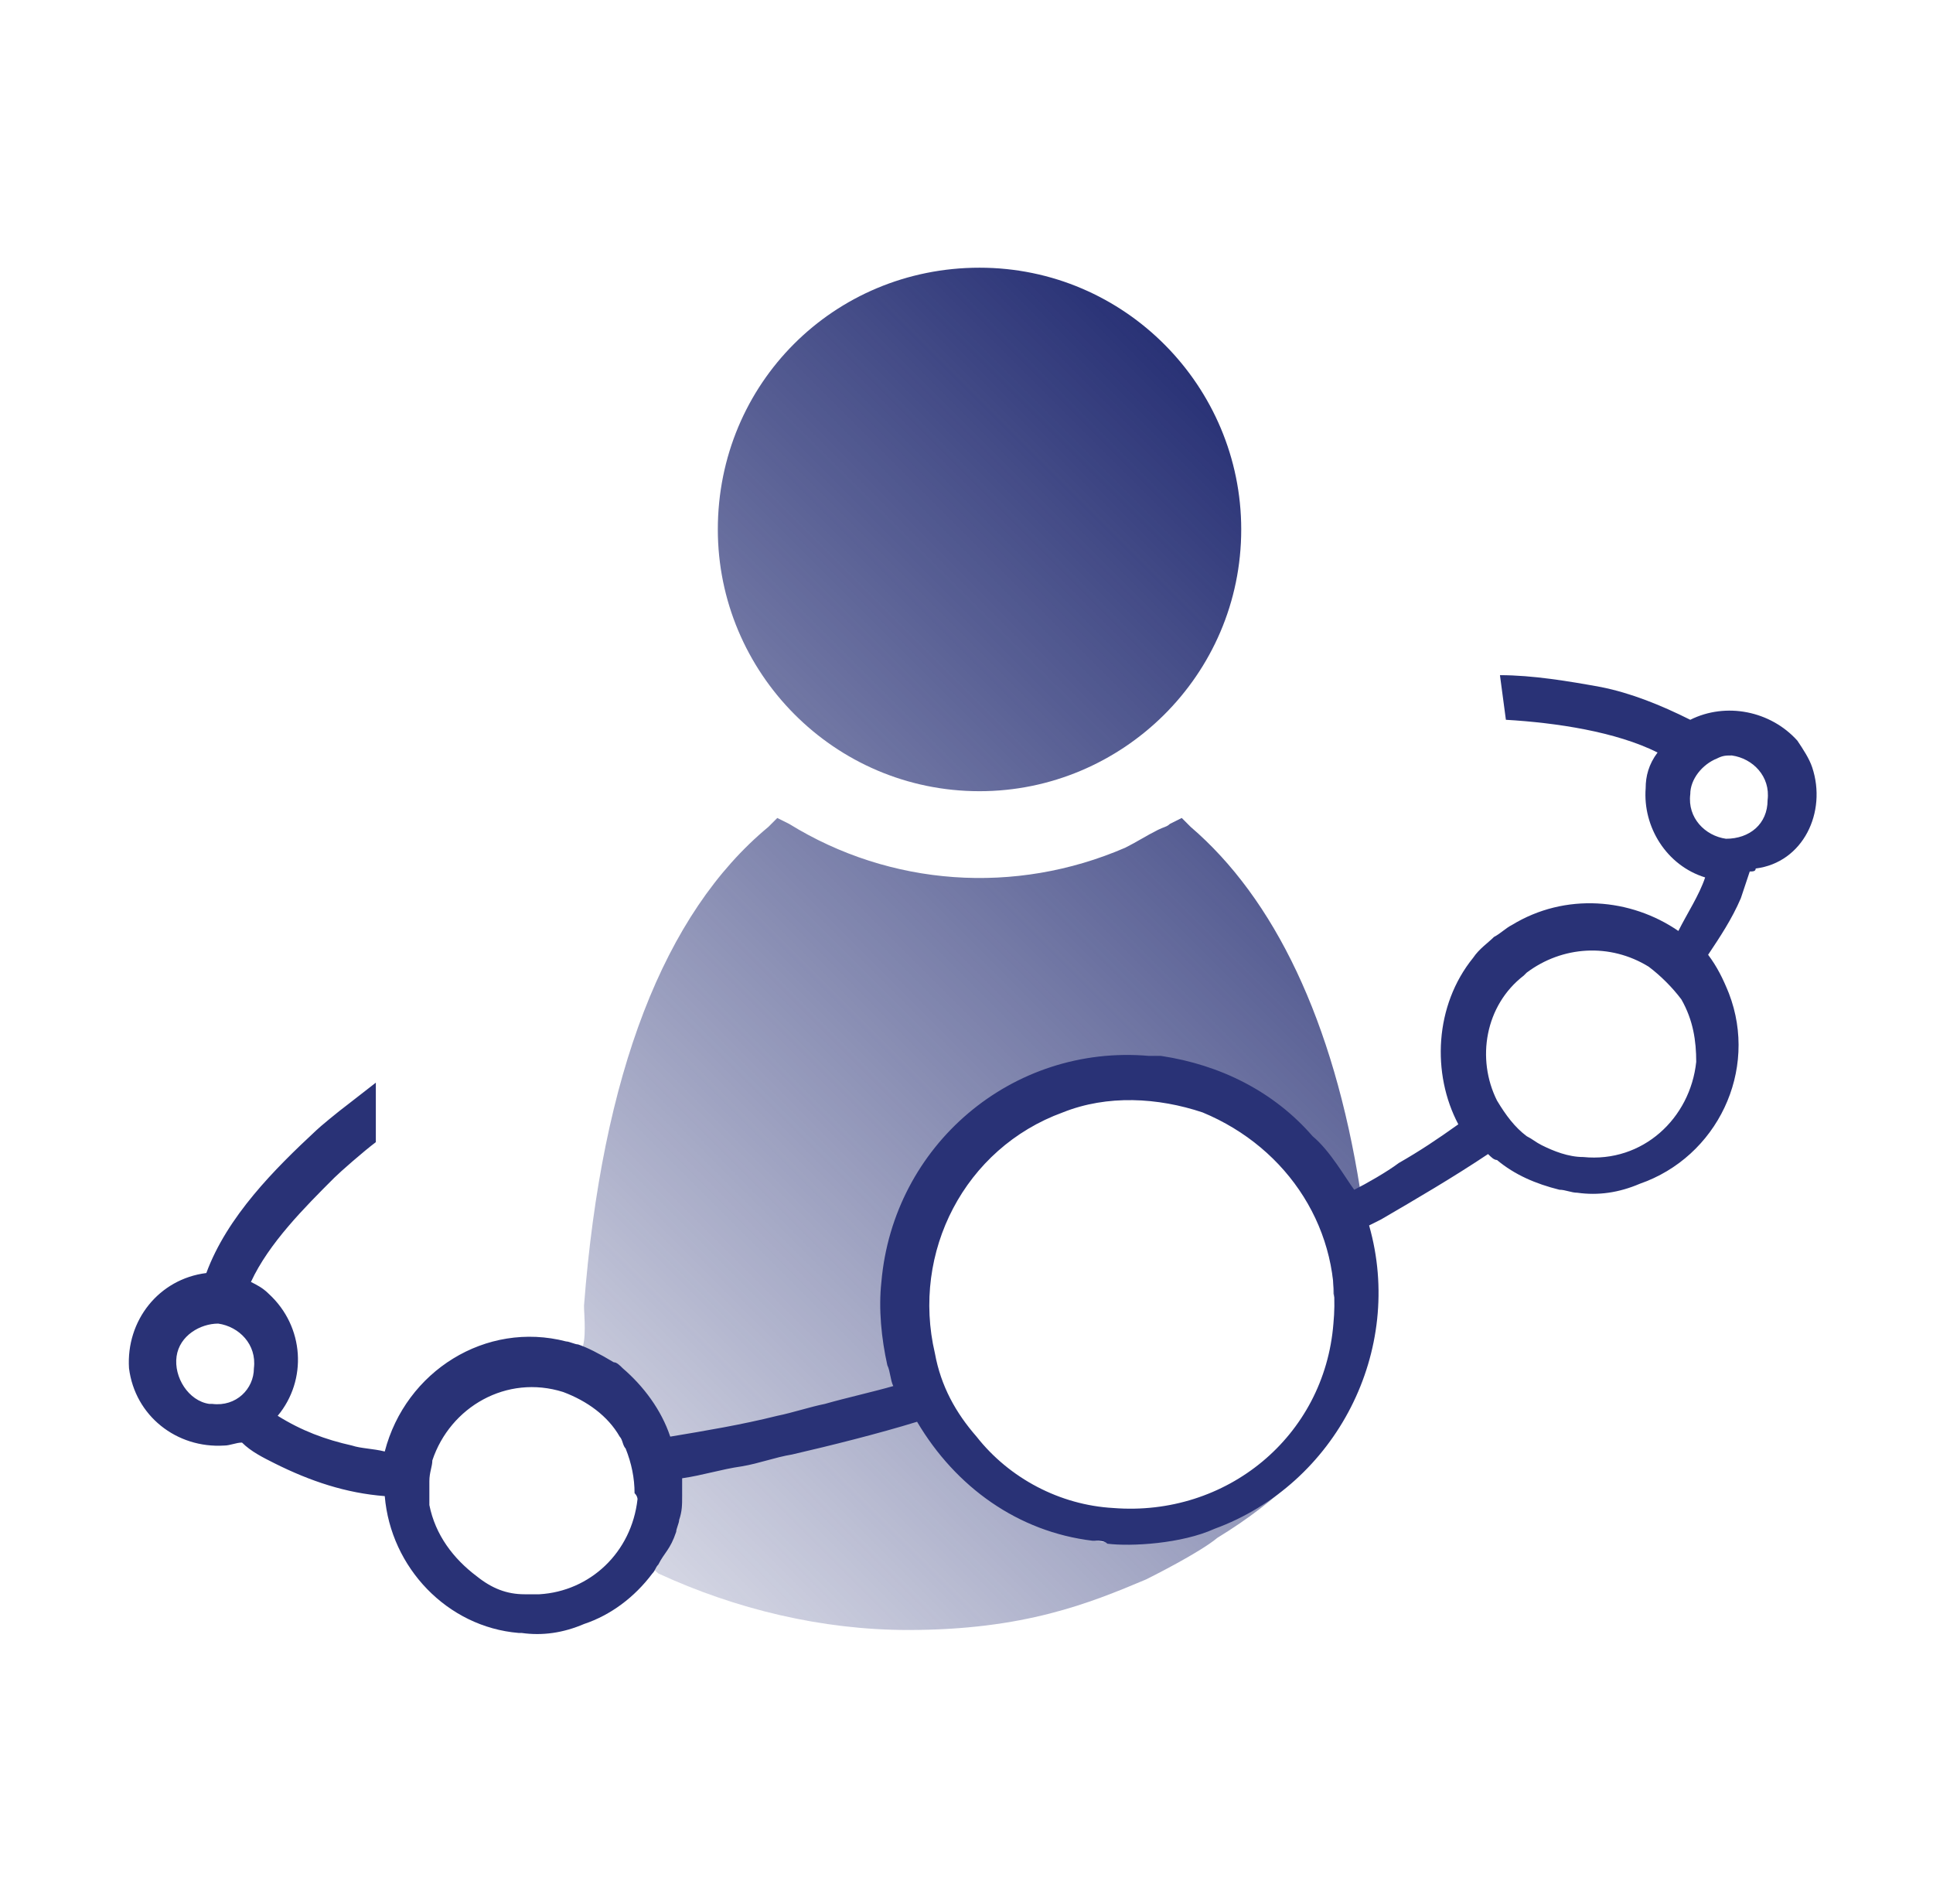
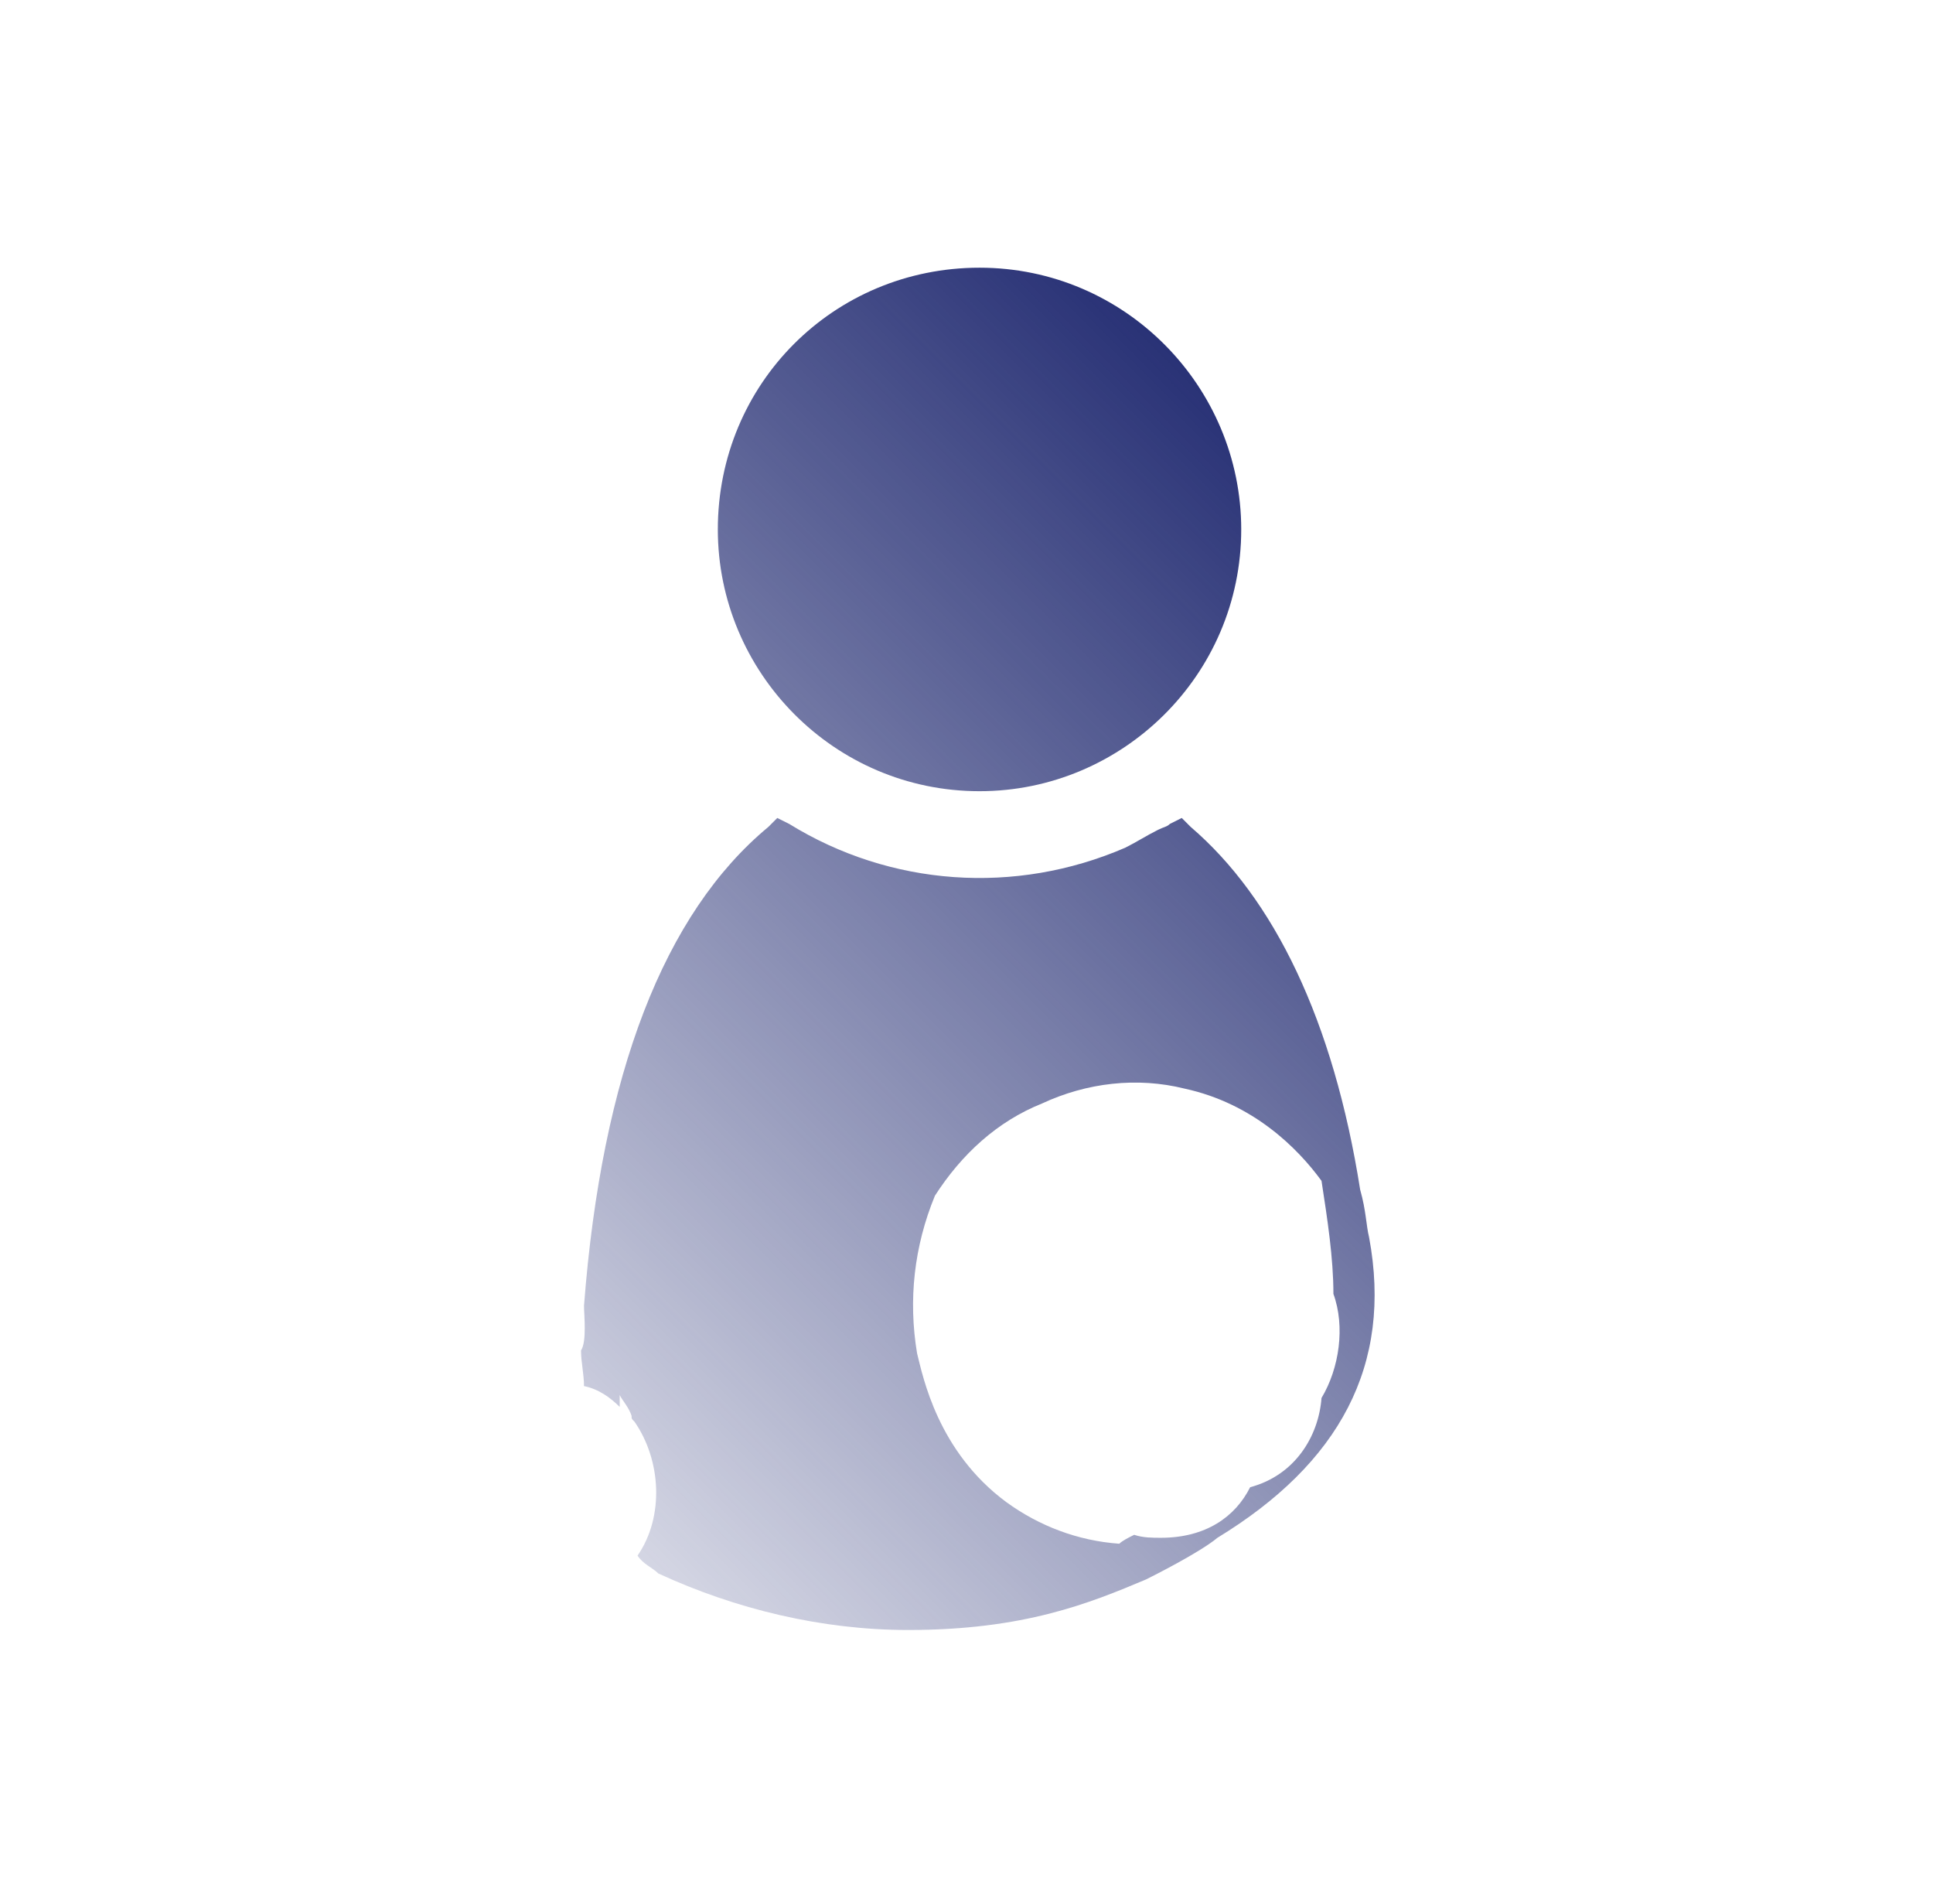
<svg xmlns="http://www.w3.org/2000/svg" width="65" height="64" viewBox="0 0 65 64" fill="none">
  <path d="M32.938 26.6C37.738 26.6 41.738 22.7 41.738 17.8C41.738 13 37.838 9 32.938 9C28.038 9 24.138 12.9 24.138 17.8C24.138 22.6 28.038 26.6 32.938 26.6ZM46.038 41.6C45.938 41.2 45.938 40.7 45.738 40C44.838 34.3 42.838 30.2 40.038 27.8L39.738 27.5L39.338 27.7C39.238 27.8 39.138 27.8 38.938 27.9C38.538 28.1 38.238 28.3 37.838 28.5C34.138 30.1 29.938 29.8 26.538 27.7L26.138 27.5L25.838 27.8C22.338 30.7 20.238 36.1 19.638 43.9C19.638 44.2 19.738 45.1 19.538 45.4C19.538 45.8 19.638 46.2 19.638 46.6C20.138 46.7 20.538 47 20.838 47.3C20.838 47.2 20.838 47 20.838 46.9C20.938 47.1 21.138 47.3 21.238 47.6C21.238 47.7 21.238 47.7 21.338 47.8C22.238 49.1 22.338 51 21.438 52.3C21.638 52.6 21.938 52.7 22.138 52.9C24.738 54.1 27.638 54.8 30.538 54.8C34.438 54.8 36.638 53.9 38.538 53.1C38.738 53 40.338 52.2 40.938 51.7C45.038 49.2 46.838 45.9 46.038 41.6ZM42.038 50C41.538 51 40.538 51.7 39.038 51.7C38.738 51.7 38.438 51.7 38.138 51.6C37.938 51.7 37.738 51.8 37.638 51.9C36.238 51.8 34.938 51.3 33.838 50.5C31.538 48.8 31.038 46.3 30.838 45.5C30.538 43.7 30.738 41.9 31.438 40.2C32.338 38.8 33.538 37.7 35.038 37.1C36.538 36.4 38.238 36.2 39.838 36.6C42.138 37.1 43.638 38.6 44.438 39.7C44.638 41 44.838 42.3 44.838 43.5C45.238 44.6 45.038 46 44.438 47C44.338 48.3 43.538 49.6 42.038 50Z" fill="url(#paint0_linear_309_6019)" />
-   <path d="M60.938 25.799C60.838 25.499 60.638 25.199 60.438 24.899C59.538 23.899 58.038 23.599 56.838 24.199C55.838 23.699 54.838 23.299 53.838 23.099C52.738 22.899 51.538 22.699 50.438 22.699L50.638 24.199C52.338 24.299 54.338 24.599 55.738 25.299C55.438 25.699 55.338 26.099 55.338 26.499C55.238 27.799 56.038 29.099 57.338 29.499C57.138 30.099 56.738 30.699 56.438 31.299C54.838 30.199 52.638 29.999 50.838 31.099C50.638 31.199 50.438 31.399 50.238 31.499C50.038 31.699 49.738 31.899 49.538 32.199C48.238 33.799 48.138 36.099 49.038 37.799C48.338 38.299 47.738 38.699 47.038 39.099C46.638 39.399 45.938 39.799 45.538 39.999C45.238 39.599 44.738 38.699 44.138 38.199C42.838 36.699 41.038 35.799 39.038 35.499C38.938 35.499 38.838 35.499 38.638 35.499C34.038 35.099 30.038 38.499 29.638 43.099C29.538 43.999 29.638 44.999 29.838 45.899C29.938 46.099 29.938 46.399 30.038 46.599C29.338 46.799 28.438 46.999 27.738 47.199C27.238 47.299 26.638 47.499 26.138 47.599C24.938 47.899 23.738 48.099 22.538 48.299C22.238 47.399 21.638 46.599 20.938 45.999C20.838 45.899 20.738 45.799 20.638 45.799C20.138 45.499 19.738 45.299 19.438 45.199C19.338 45.199 19.138 45.099 19.038 45.099C16.338 44.399 13.638 46.099 12.938 48.799C12.538 48.699 12.138 48.699 11.838 48.599C10.938 48.399 10.138 48.099 9.338 47.599C10.338 46.399 10.238 44.599 9.038 43.499C8.838 43.299 8.638 43.199 8.438 43.099C9.038 41.799 10.238 40.599 11.238 39.599C11.438 39.399 12.238 38.699 12.638 38.399V36.399L11.738 37.099C11.338 37.399 10.738 37.899 10.638 37.999C9.238 39.299 7.638 40.899 6.938 42.799C5.338 42.999 4.238 44.399 4.338 45.999C4.538 47.599 5.938 48.699 7.538 48.599C7.738 48.599 7.938 48.499 8.138 48.499C8.438 48.799 8.838 48.999 9.238 49.199C10.438 49.799 11.638 50.199 12.938 50.299C13.138 52.699 15.038 54.699 17.438 54.899H17.538C18.238 54.999 18.938 54.899 19.638 54.599C20.538 54.299 21.338 53.699 21.938 52.899C22.038 52.799 22.038 52.699 22.138 52.599C22.338 52.199 22.538 52.099 22.738 51.499C22.738 51.399 22.838 51.199 22.838 51.099C22.938 50.799 22.938 50.599 22.938 50.299C22.938 50.099 22.938 49.899 22.938 49.699C23.638 49.599 24.238 49.399 24.938 49.299C25.538 49.199 26.038 48.999 26.638 48.899C27.938 48.599 29.538 48.199 30.838 47.799C32.138 49.999 34.238 51.499 36.738 51.799H36.838C36.938 51.799 37.138 51.799 37.238 51.899C38.038 51.999 39.738 51.899 40.838 51.399C44.938 49.899 47.238 45.399 46.038 41.199L46.438 40.999C47.638 40.299 48.838 39.599 50.038 38.799C50.138 38.899 50.238 38.999 50.338 38.999C50.938 39.499 51.638 39.799 52.438 39.999C52.638 39.999 52.838 40.099 53.038 40.099C53.738 40.199 54.438 40.099 55.138 39.799C57.738 38.899 59.138 35.999 58.138 33.399C57.938 32.899 57.738 32.499 57.438 32.099C57.838 31.499 58.238 30.899 58.538 30.199C58.638 29.899 58.738 29.599 58.838 29.299C58.938 29.299 59.038 29.299 59.038 29.199C60.638 28.999 61.438 27.299 60.938 25.799ZM7.138 47.199C7.038 47.199 7.038 47.199 7.038 47.199C6.338 47.099 5.838 46.299 5.938 45.599C6.038 44.899 6.738 44.499 7.338 44.499C8.038 44.599 8.638 45.199 8.538 45.999C8.538 46.699 7.938 47.299 7.138 47.199ZM21.438 50.399C21.238 52.199 19.838 53.499 18.138 53.599C17.938 53.599 17.838 53.599 17.638 53.599C17.038 53.599 16.538 53.399 16.038 52.999C15.238 52.399 14.638 51.599 14.438 50.599C14.438 50.299 14.438 50.099 14.438 49.799C14.438 49.499 14.538 49.299 14.538 49.099C15.138 47.299 17.038 46.199 18.938 46.799C19.738 47.099 20.438 47.599 20.838 48.299C20.938 48.399 20.938 48.599 21.038 48.699C21.238 49.199 21.338 49.699 21.338 50.199C21.438 50.299 21.438 50.399 21.438 50.399ZM44.838 44.499C44.538 48.299 41.238 50.999 37.438 50.699C35.638 50.599 33.938 49.699 32.838 48.299C32.138 47.499 31.638 46.599 31.438 45.499C30.638 42.099 32.438 38.599 35.738 37.399C37.238 36.799 38.938 36.899 40.438 37.399C43.338 38.599 45.138 41.399 44.838 44.499ZM57.038 35.699C56.838 37.599 55.238 39.099 53.238 38.899C52.738 38.899 52.238 38.699 51.838 38.499C51.638 38.399 51.538 38.299 51.338 38.199C50.938 37.899 50.638 37.499 50.338 36.999C49.638 35.599 49.938 33.799 51.238 32.799L51.338 32.699C52.538 31.799 54.138 31.699 55.438 32.499C55.838 32.799 56.238 33.199 56.538 33.599C56.938 34.299 57.038 34.999 57.038 35.699ZM58.038 28.199C57.338 28.099 56.738 27.499 56.838 26.699C56.838 26.199 57.238 25.699 57.738 25.499C57.938 25.399 58.038 25.399 58.238 25.399C58.938 25.499 59.538 26.099 59.438 26.899C59.438 27.699 58.838 28.199 58.038 28.199Z" fill="#293276" />
  <defs>
    <linearGradient id="paint0_linear_309_6019" x1="17.426" y1="48.359" x2="46.654" y2="19.131" gradientUnits="userSpaceOnUse">
      <stop stop-color="#293276" stop-opacity="0.2" />
      <stop offset="1" stop-color="#293276" />
    </linearGradient>
  </defs>
</svg>